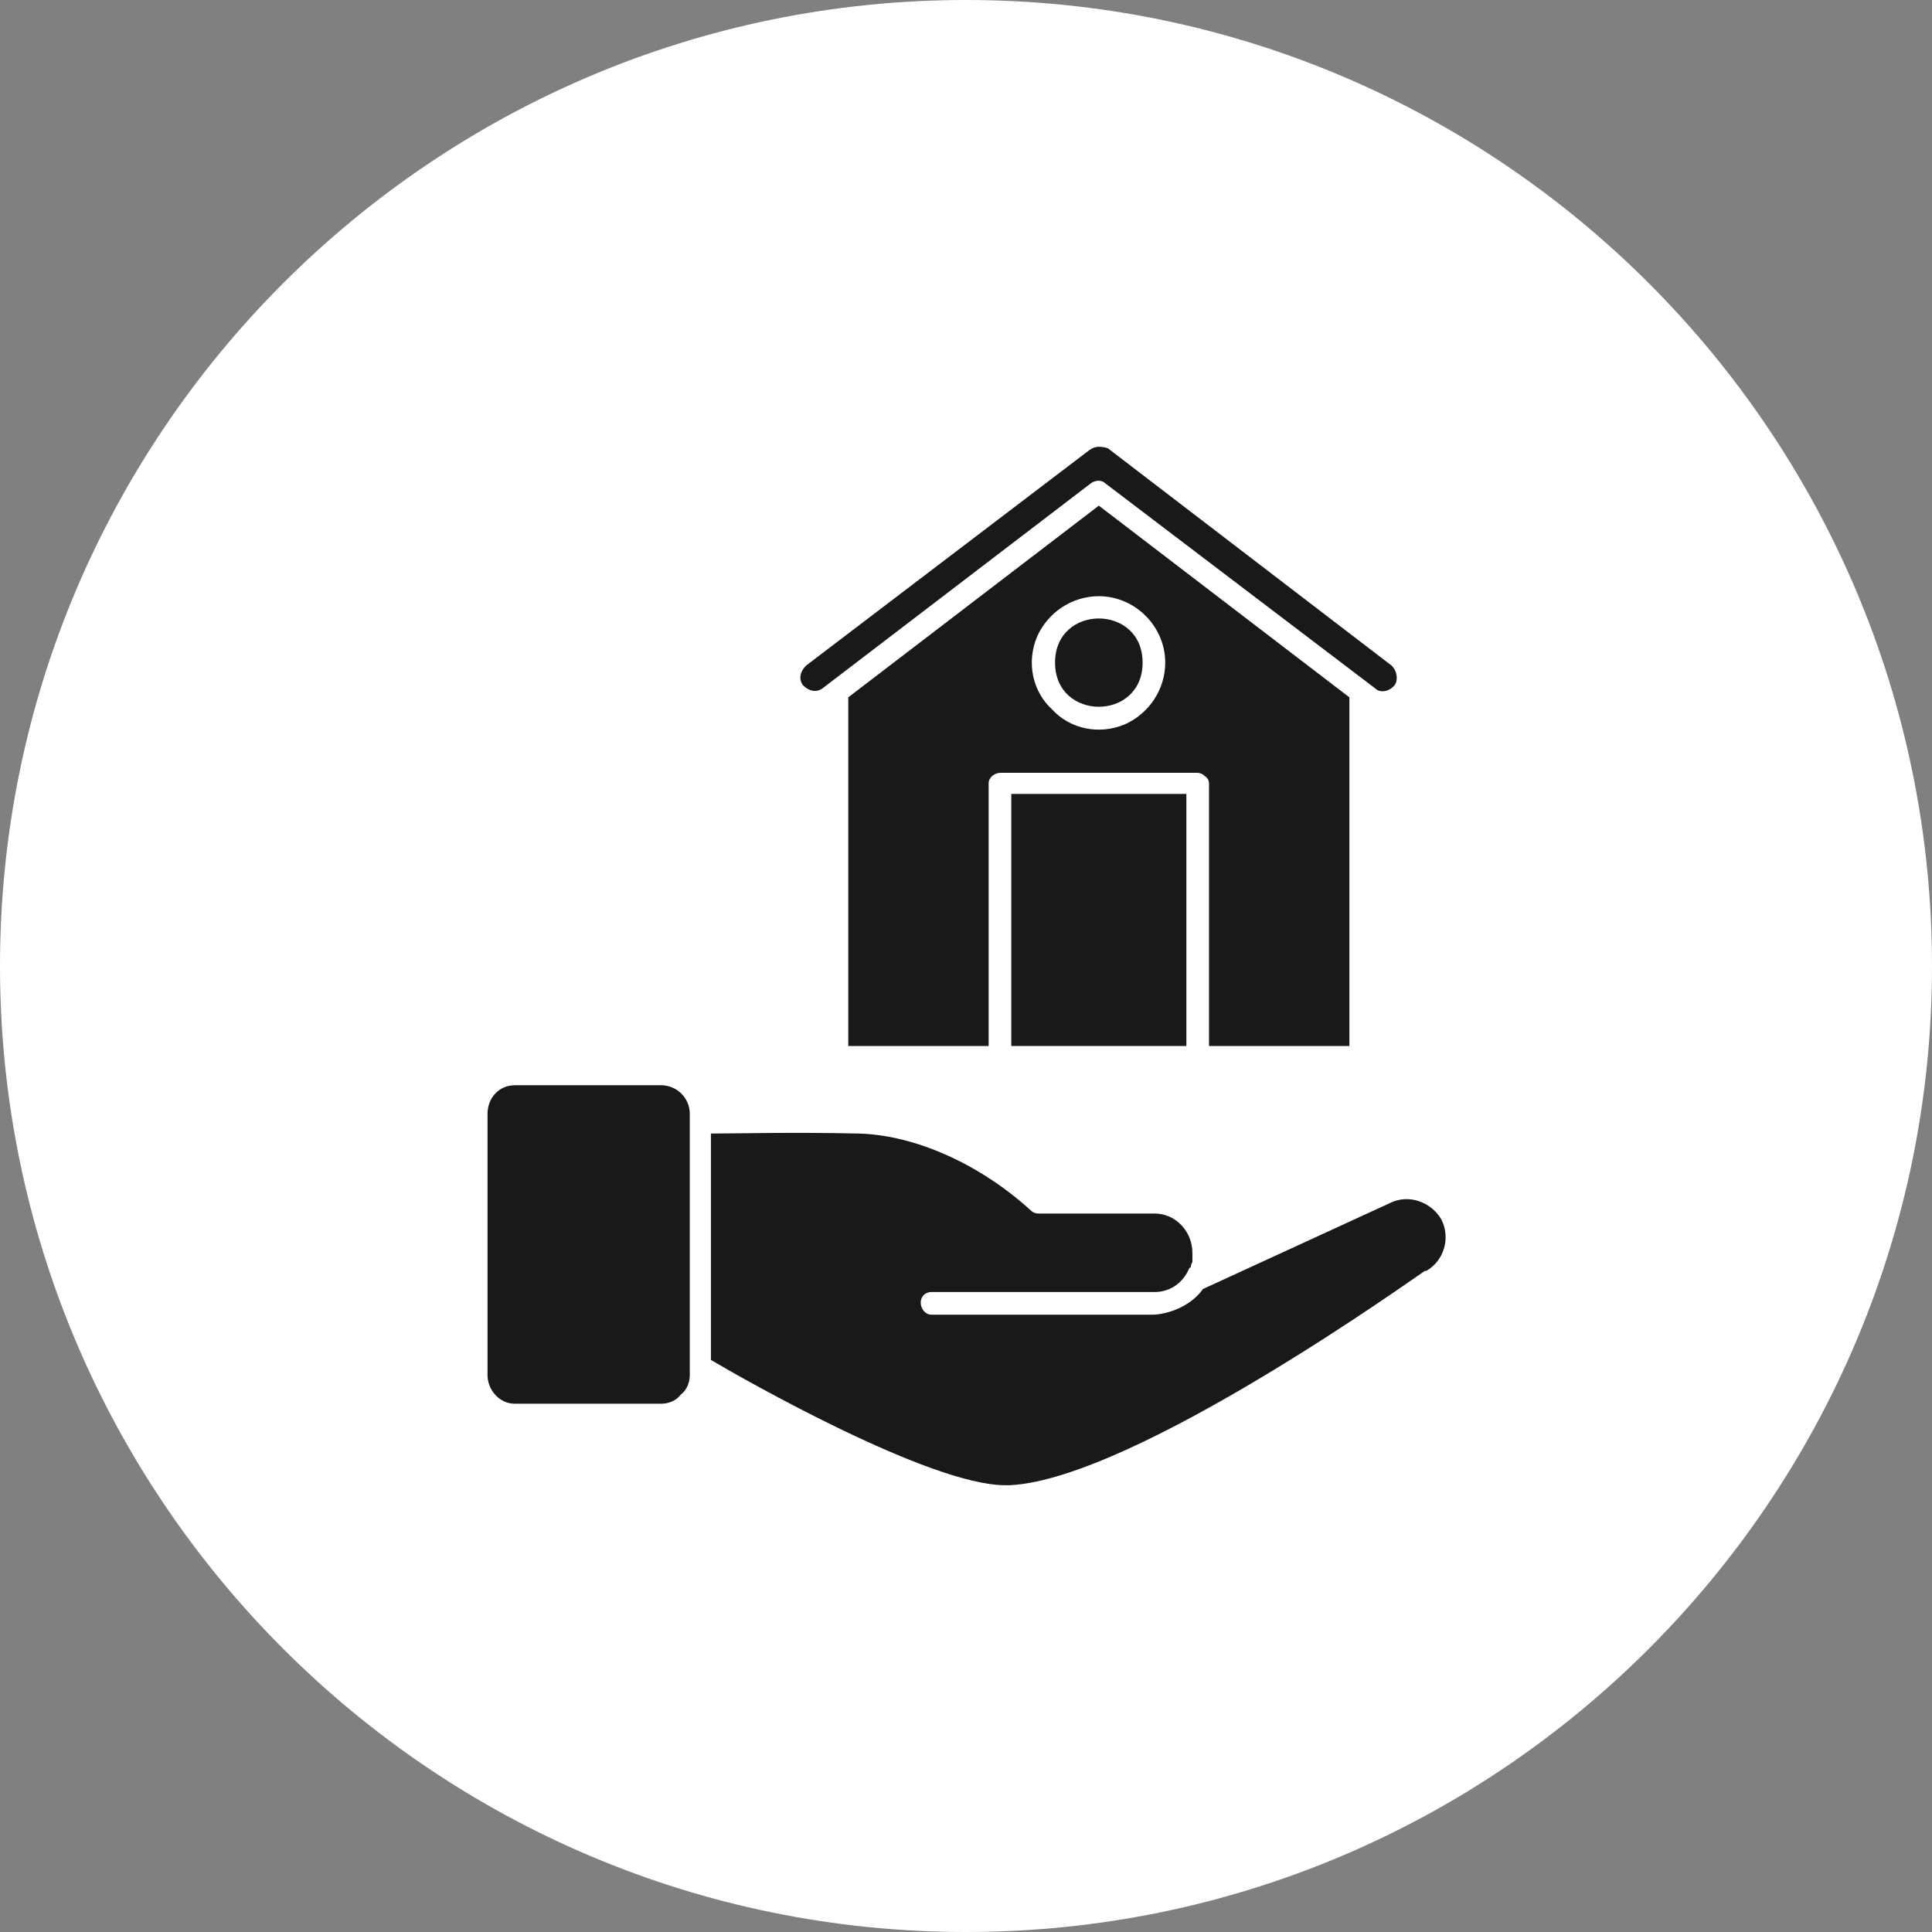
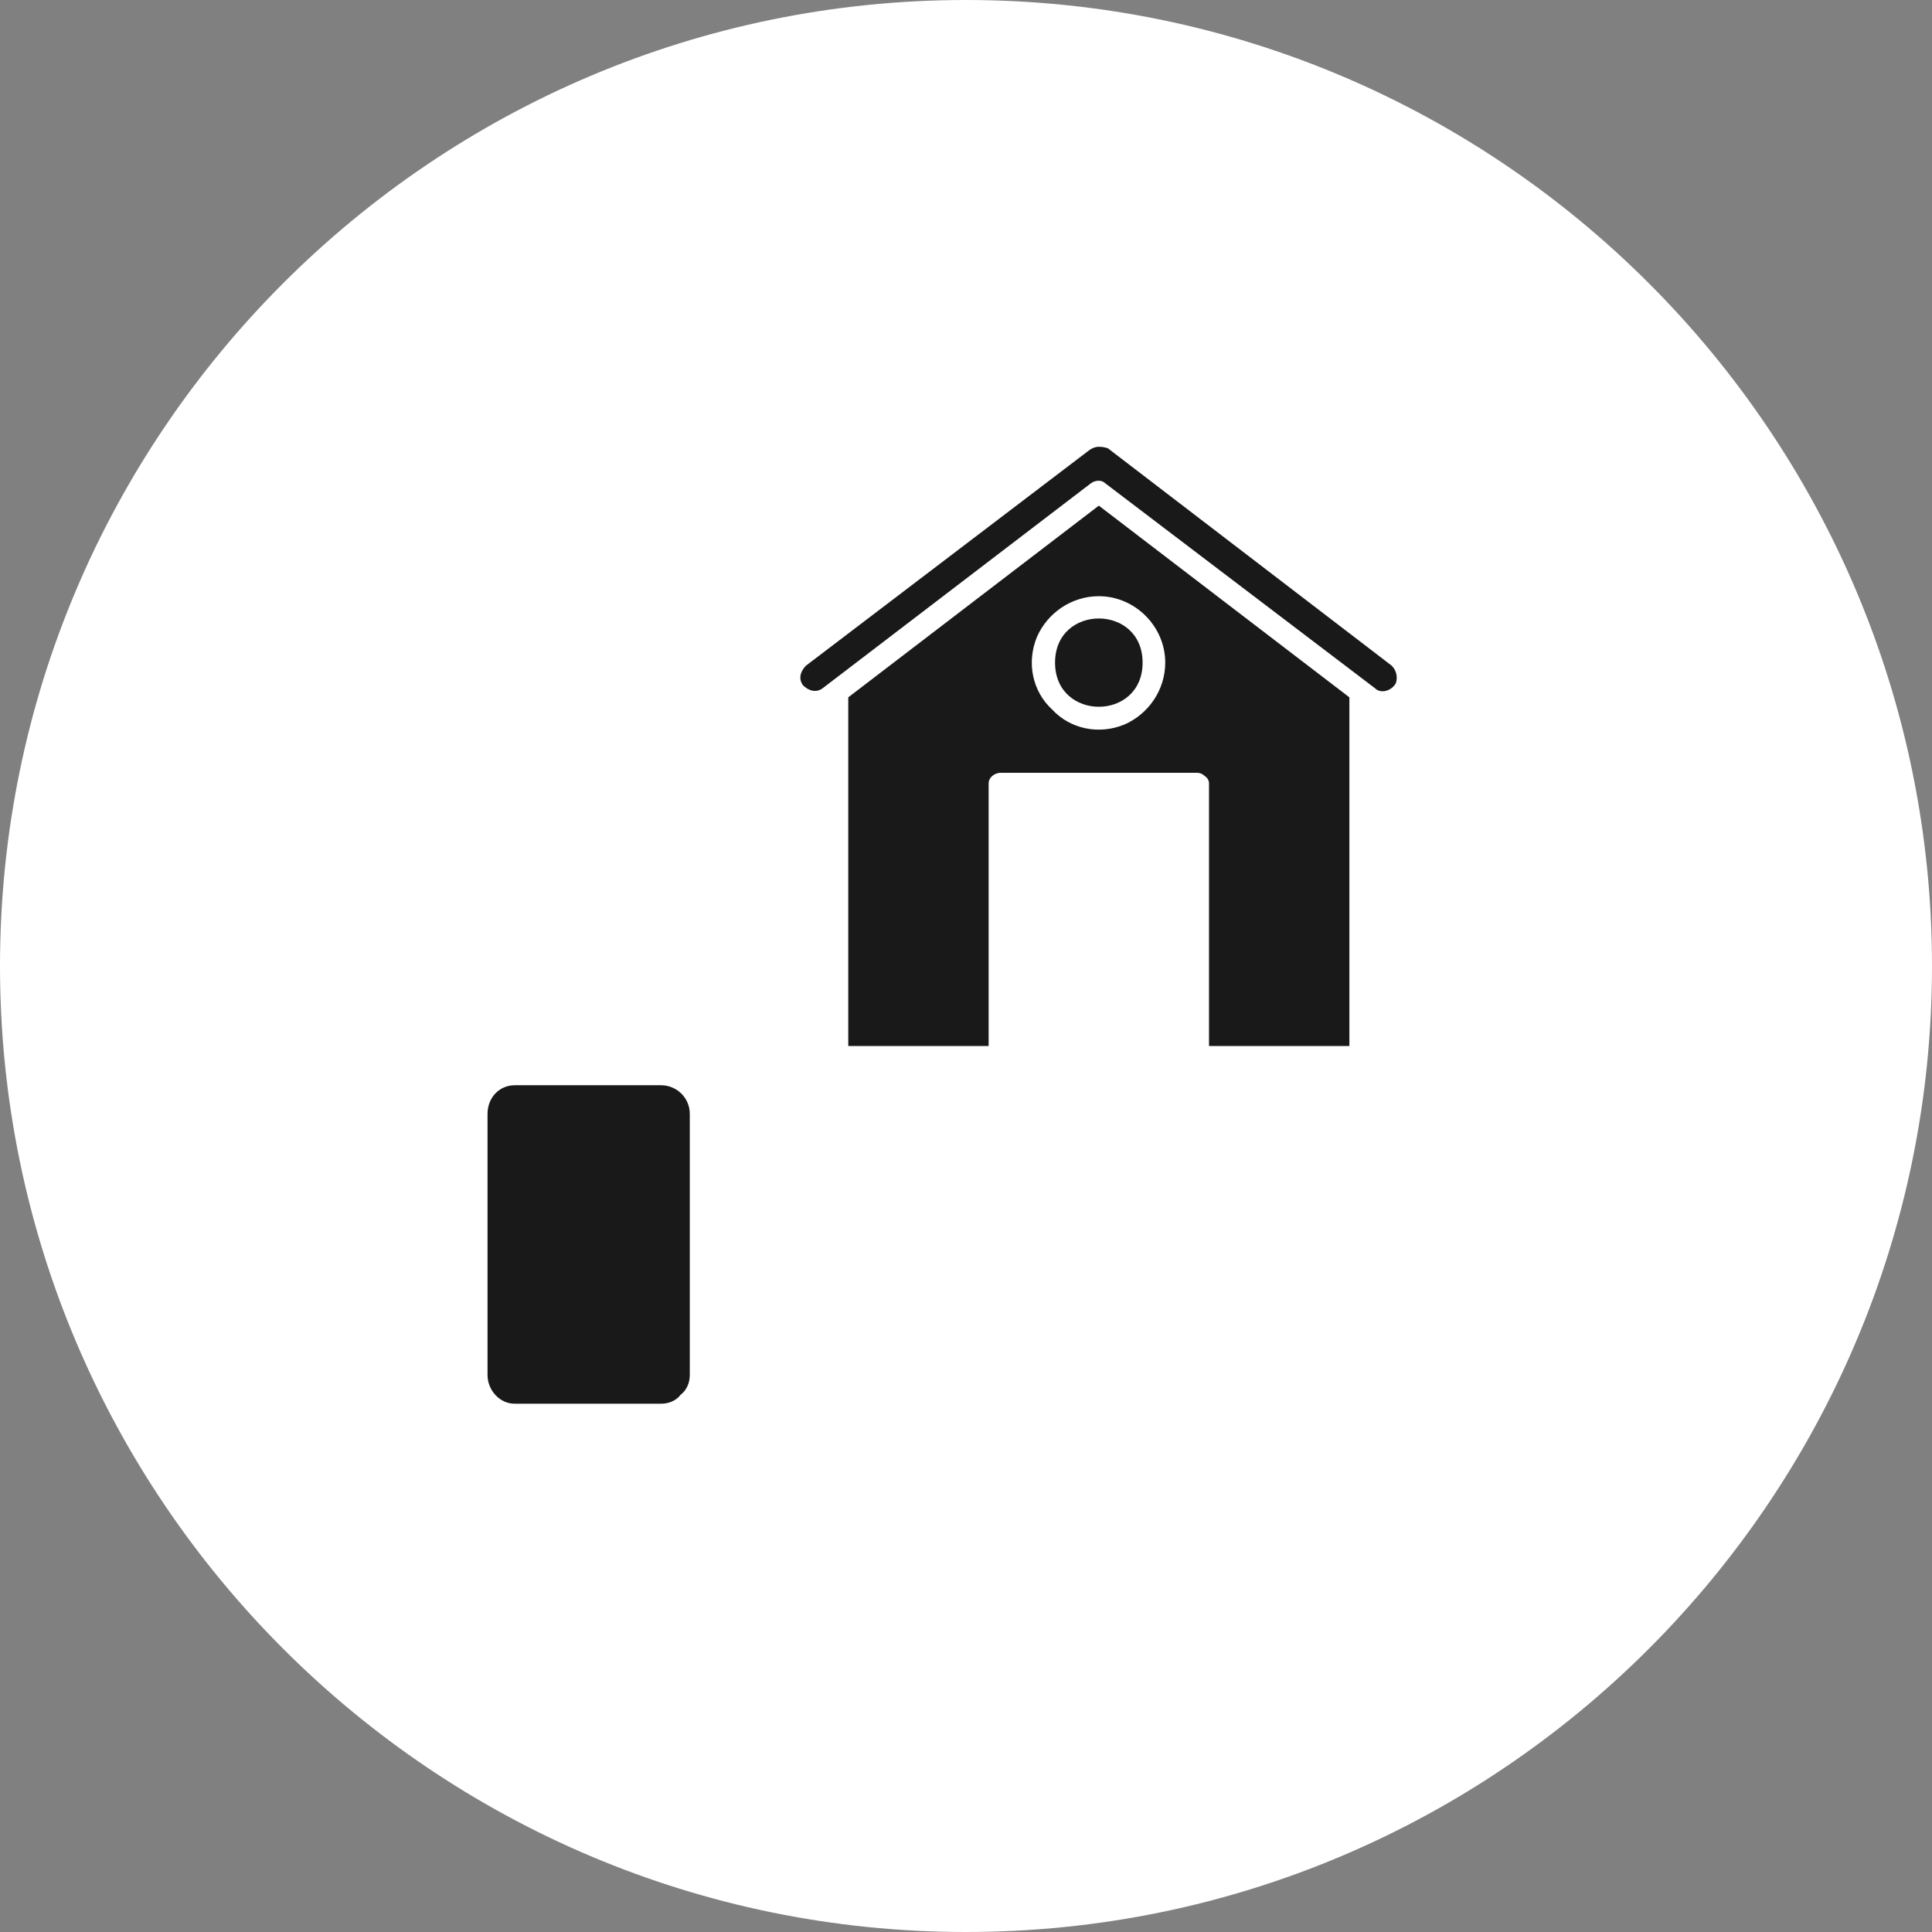
<svg xmlns="http://www.w3.org/2000/svg" version="1.2" viewBox="0 0 128 128" width="70" height="70">
  <rect x="0" y="0" width="128" height="128" fill="#808080" stroke="none" />
  <title>noun-home-made-4874915-1A1A1A-svg</title>
  <style>
		.s0 { fill: #ffffff } 
		.s1 { fill: #191919 } 
	</style>
  <g id="Layer">
    <path id="Layer" class="s0" d="m128 64c0 35.3-28.7 64-64 64-35.3 0-64-28.7-64-64 0-35.3 28.7-64 64-64 35.3 0 64 28.7 64 64z" />
    <path id="Layer" fill-rule="evenodd" class="s1" d="m72.8 33.5l16.6 12.7v23.1h-9.3v-17.4q0-0.3-0.3-0.5-0.2-0.2-0.5-0.2h-13c-0.4 0-0.8 0.3-0.8 0.7v17.4h-9.3v-23.1zm0 6c-1.8 0-3.4 1.1-4.1 2.7-0.7 1.7-0.3 3.6 1 4.8 1.2 1.3 3.1 1.7 4.8 1 1.6-0.7 2.7-2.3 2.7-4.1 0-2.4-2-4.4-4.4-4.4z" />
    <path id="Layer" class="s1" d="m75.7 43.9c0 3.9-5.8 3.9-5.8 0 0-3.9 5.8-3.9 5.8 0z" />
-     <path id="Layer" class="s1" d="m56.9 75.1c3.7 0.1 8 2 11.4 5.1q0.2 0.2 0.5 0.2h7.7c1.4 0 2.5 1.2 2.5 2.6q0 0.2 0 0.4v0.2q-0.1 0.2-0.1 0.3 0 0.1-0.1 0.1c-0.4 1-1.3 1.6-2.3 1.6h-14.8c-0.4 0-0.7 0.3-0.7 0.7 0 0.4 0.3 0.8 0.7 0.8h14.8c1.2-0.1 2.5-0.7 3.2-1.7l12.4-5.7c1.2-0.6 2.7-0.1 3.4 1.1 0.6 1.2 0.2 2.7-1 3.4h-0.1c-0.2 0.1-19.2 13.8-27.5 14.2h-0.3c-5 0-17.3-7-19.5-8.3v-15c1.6 0 5.4-0.1 9.8 0z" />
    <path id="Layer" class="s1" d="m53.4 44.1l18.8-14.3q0.3-0.2 0.6-0.2 0.3 0 0.6 0.1l18.8 14.4c0.3 0.3 0.4 0.7 0.3 1.1-0.1 0.3-0.5 0.6-0.9 0.6q-0.3 0-0.5-0.2l-17.9-13.6c-0.2-0.2-0.6-0.2-0.9 0l-17.8 13.6c-0.4 0.3-0.9 0.2-1.3-0.2-0.3-0.4-0.2-0.9 0.2-1.3z" />
-     <path id="Layer" class="s1" d="m67 52.6h11.6v16.7h-11.6z" />
    <path id="Layer" class="s1" d="m45.1 92.4c-0.3 0.4-0.8 0.6-1.3 0.6h-9.7c-1 0-1.8-0.9-1.8-1.9v-17.3c0-1.1 0.8-1.9 1.8-1.9h9.7c1 0 1.9 0.8 1.9 1.9v17.3c0 0.5-0.2 1-0.6 1.3z" />
  </g>
</svg>